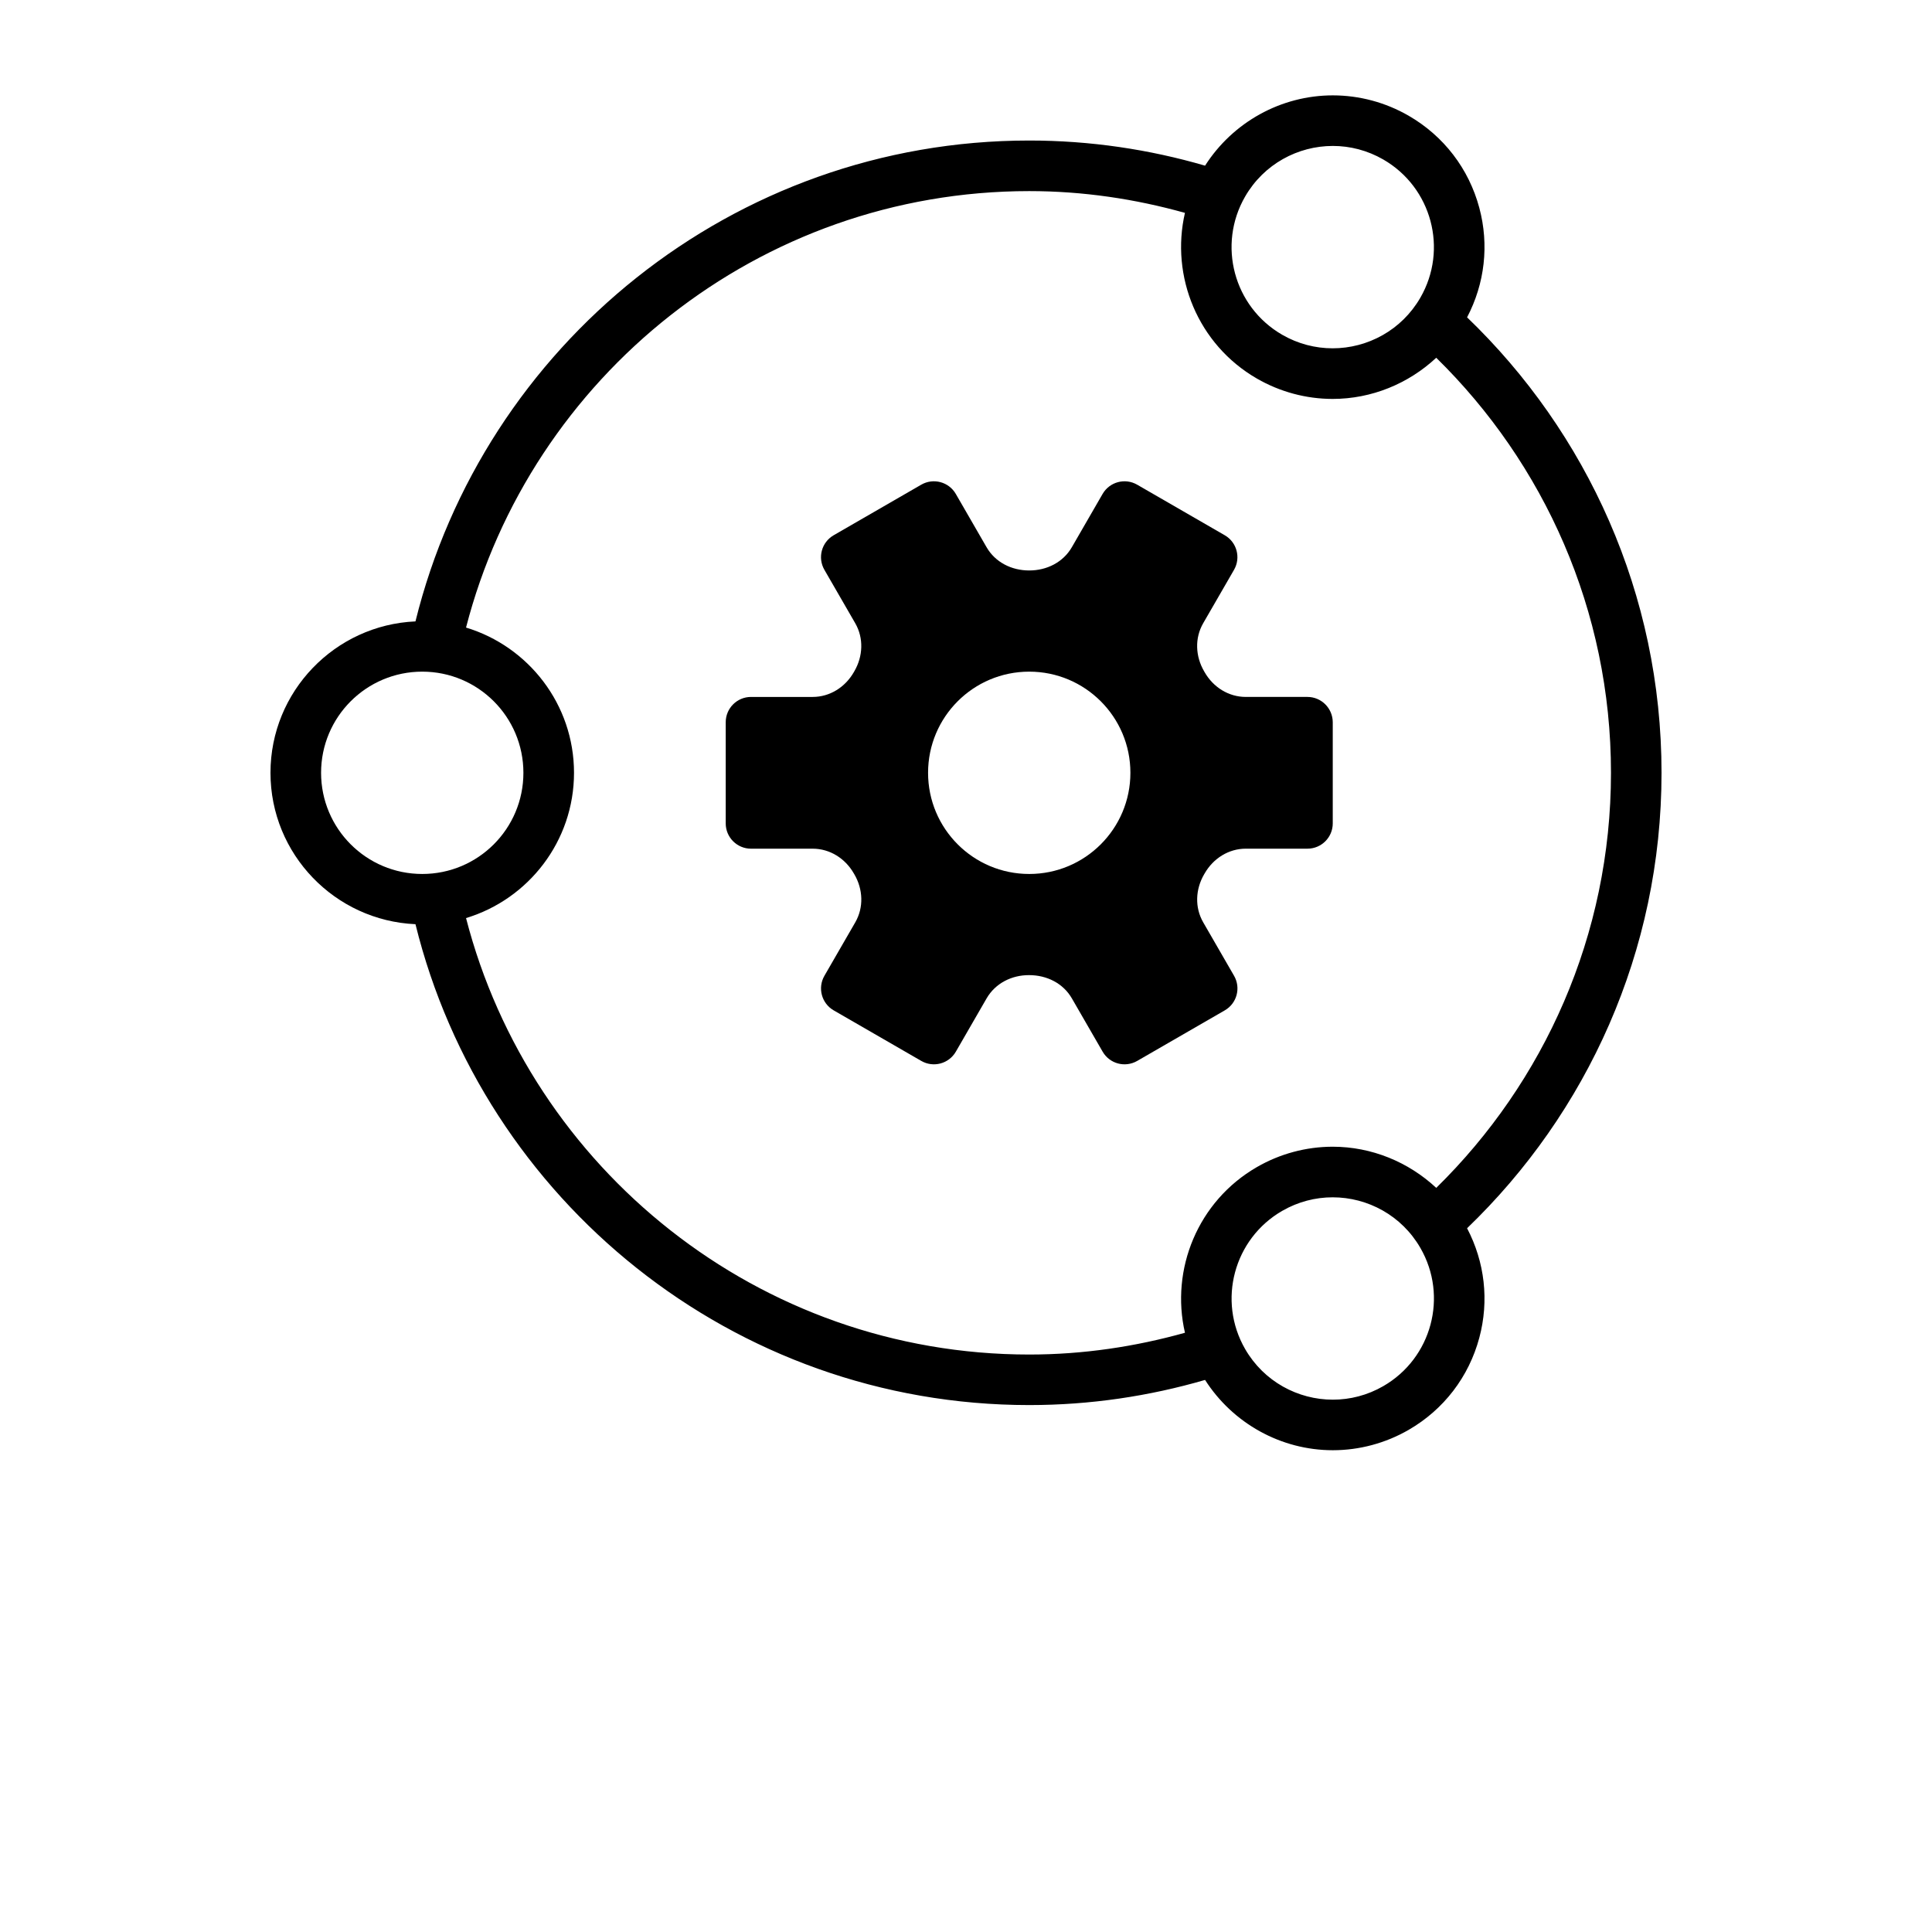
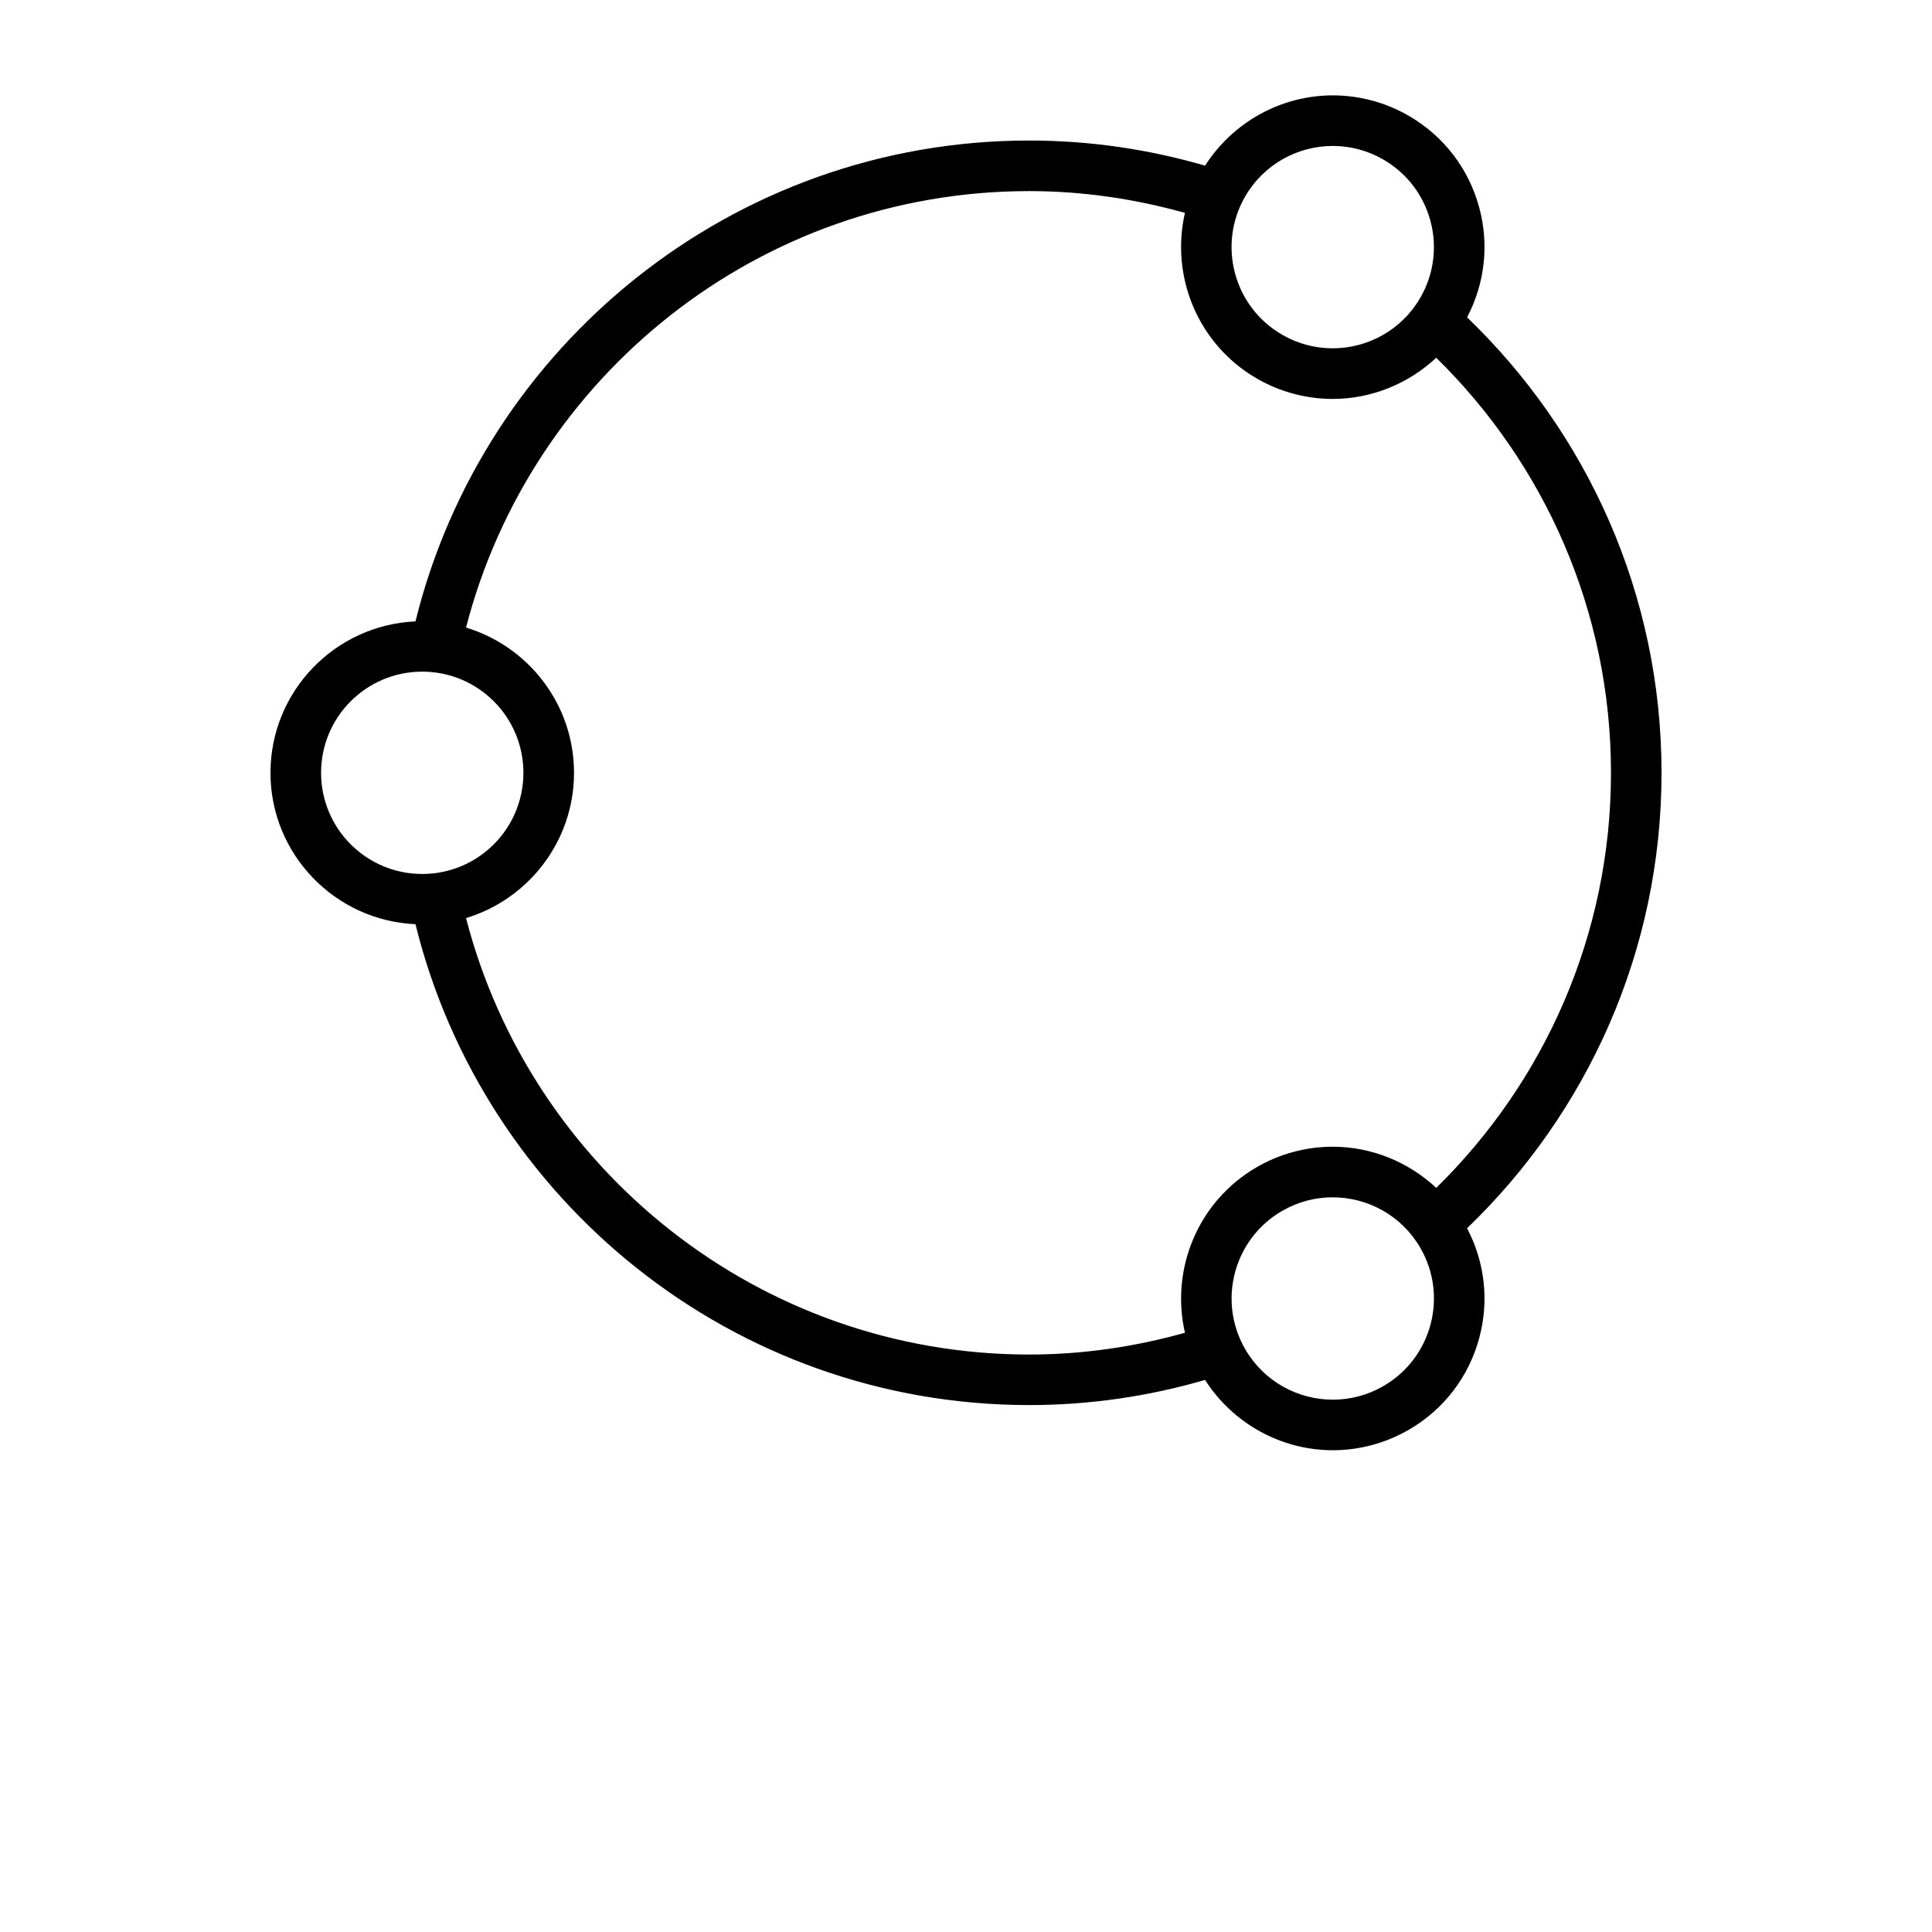
<svg xmlns="http://www.w3.org/2000/svg" xmlns:xlink="http://www.w3.org/1999/xlink" width="700pt" height="700pt" version="1.1" viewBox="0 0 700 700">
  <g>
-     <path d="m473.7 252.51h-22.34c-6.231 0-11.773-3.527-14.879-8.926-0.07-0.113-0.141-0.242-0.207-0.359-3.156-5.402-3.461-12.004-0.332-17.422l11.172-19.348c2.527-4.387 1.027-9.984-3.359-12.52l-31.742-18.324c-4.387-2.531-9.984-1.027-12.52 3.352l-11.145 19.305c-3.144 5.445-9.051 8.434-15.449 8.422-6.394 0.012-12.301-2.977-15.445-8.422l-11.145-19.305c-2.531-4.379-8.137-5.883-12.52-3.352l-31.742 18.324c-4.379 2.531-5.883 8.133-3.352 12.52l11.172 19.348c3.129 5.418 2.82 12.02-0.332 17.43-0.07 0.113-0.137 0.242-0.207 0.355-3.113 5.398-8.656 8.926-14.879 8.926h-22.344c-5.059 0-9.16 4.102-9.16 9.164v36.652c0 5.062 4.102 9.164 9.16 9.164h22.352c6.223 0 11.77 3.527 14.875 8.918 0.07 0.121 0.141 0.242 0.215 0.359 3.156 5.41 3.457 12.004 0.328 17.422l-11.172 19.355c-2.531 4.387-1.027 9.992 3.352 12.52l31.746 18.324c4.379 2.531 9.984 1.035 12.52-3.352l11.152-19.316c3.144-5.445 9.047-8.434 15.336-8.418 6.496-0.016 12.402 2.969 15.547 8.418l11.152 19.316c2.531 4.387 8.133 5.883 12.52 3.352l31.742-18.324c4.387-2.527 5.883-8.133 3.359-12.52l-11.172-19.355c-3.133-5.418-2.828-12.016 0.328-17.418 0.07-0.125 0.141-0.246 0.215-0.367 3.106-5.391 8.652-8.918 14.875-8.918h22.344c5.062 0 9.164-4.102 9.164-9.164v-36.652c-0.02-5.062-4.121-9.164-9.184-9.164zm-100.79 64.148c-20.246 0-36.652-16.41-36.652-36.656s16.406-36.652 36.652-36.652c20.242 0 36.656 16.406 36.656 36.652s-16.414 36.656-36.656 36.656z" />
    <path d="m531.55 114.98c6.414-12.25 8.035-26.227 4.434-39.672-3.801-14.188-12.902-26.043-25.617-33.383-8.355-4.824-17.852-7.371-27.457-7.371-18.781 0-36.242 9.738-46.293 25.469-20.234-5.891-41.594-9.109-63.707-9.109-107.41 0-197.72 74.324-222.38 174.23-29.176 1.293-52.531 25.367-52.531 54.855 0 29.492 23.355 53.562 52.531 54.855 24.652 99.91 114.96 174.23 222.38 174.23 22.109 0 43.473-3.223 63.707-9.109 10.051 15.727 27.512 25.469 46.293 25.469 9.609 0 19.102-2.547 27.457-7.371 12.715-7.34 21.816-19.195 25.617-33.383 3.598-13.441 1.98-27.422-4.434-39.672 43.379-41.703 70.453-100.24 70.453-165.02s-27.074-123.32-70.453-165.02zm-80.418-43.77c6.793-11.758 19.113-18.332 31.777-18.332 6.219 0 12.52 1.586 18.293 4.918 17.531 10.121 23.539 32.539 13.414 50.07-6.785 11.758-19.109 18.332-31.777 18.332-6.219 0-12.52-1.582-18.293-4.918-17.527-10.121-23.539-32.535-13.414-50.07zm-334.8 208.79c0-20.246 16.41-36.652 36.656-36.652 20.246 0 36.652 16.406 36.652 36.652s-16.406 36.656-36.652 36.656c-20.242 0-36.656-16.41-36.656-36.656zm384.88 222.21c-5.769 3.336-12.074 4.918-18.293 4.918-12.672 0-24.988-6.574-31.777-18.332-10.121-17.531-4.113-39.949 13.414-50.07 5.773-3.332 12.074-4.918 18.293-4.918 12.672 0 24.992 6.574 31.777 18.332 10.125 17.531 4.121 39.945-13.414 50.07zm19.168-71.82c-10.062-9.383-23.422-14.914-37.527-14.914-9.613 0.004-19.109 2.555-27.457 7.379-21.434 12.371-31.367 37.09-26.062 60.031-17.977 5.027-36.848 7.887-56.41 7.887-98.043 0-180.63-67.316-204.07-158.14 22.605-6.828 39.121-27.828 39.121-52.629s-16.516-45.801-39.125-52.625c23.438-90.832 106.02-158.14 204.07-158.14 19.562 0 38.434 2.859 56.41 7.887-5.305 22.941 4.633 47.66 26.062 60.031 8.352 4.824 17.844 7.379 27.453 7.379 14.109 0 27.469-5.527 37.531-14.914 39.035 38.27 63.312 91.527 63.312 150.38 0 58.848-24.277 112.11-63.309 150.39z" />
    <use x="70" y="644" xlink:href="#v" />
    <use x="90.551" y="644" xlink:href="#d" />
    <use x="104.359" y="644" xlink:href="#a" />
    <use x="123.348" y="644" xlink:href="#c" />
    <use x="142.242" y="644" xlink:href="#b" />
    <use x="155.629" y="644" xlink:href="#a" />
    <use x="174.617" y="644" xlink:href="#f" />
    <use x="204.41" y="644" xlink:href="#k" />
    <use x="224.453" y="644" xlink:href="#j" />
    <use x="252.453" y="644" xlink:href="#i" />
    <use x="275.695" y="644" xlink:href="#c" />
    <use x="294.59" y="644" xlink:href="#u" />
    <use x="312.84" y="644" xlink:href="#h" />
    <use x="322.438" y="644" xlink:href="#f" />
    <use x="352.227" y="644" xlink:href="#t" />
    <use x="373.926" y="644" xlink:href="#g" />
    <use x="393.859" y="644" xlink:href="#c" />
    <use x="412.754" y="644" xlink:href="#h" />
    <use x="70" y="672" xlink:href="#s" />
    <use x="82.184" y="672" xlink:href="#d" />
    <use x="95.992" y="672" xlink:href="#e" />
    <use x="115.227" y="672" xlink:href="#r" />
    <use x="154.152" y="672" xlink:href="#b" />
    <use x="167.535" y="672" xlink:href="#g" />
    <use x="187.469" y="672" xlink:href="#a" />
    <use x="216.207" y="672" xlink:href="#q" />
    <use x="239.641" y="672" xlink:href="#e" />
    <use x="258.879" y="672" xlink:href="#p" />
    <use x="278.812" y="672" xlink:href="#o" />
    <use x="308.492" y="672" xlink:href="#n" />
    <use x="329.016" y="672" xlink:href="#d" />
    <use x="342.82" y="672" xlink:href="#e" />
    <use x="362.059" y="672" xlink:href="#m" />
    <use x="371.656" y="672" xlink:href="#a" />
    <use x="390.648" y="672" xlink:href="#l" />
    <use x="407.242" y="672" xlink:href="#b" />
  </g>
</svg>